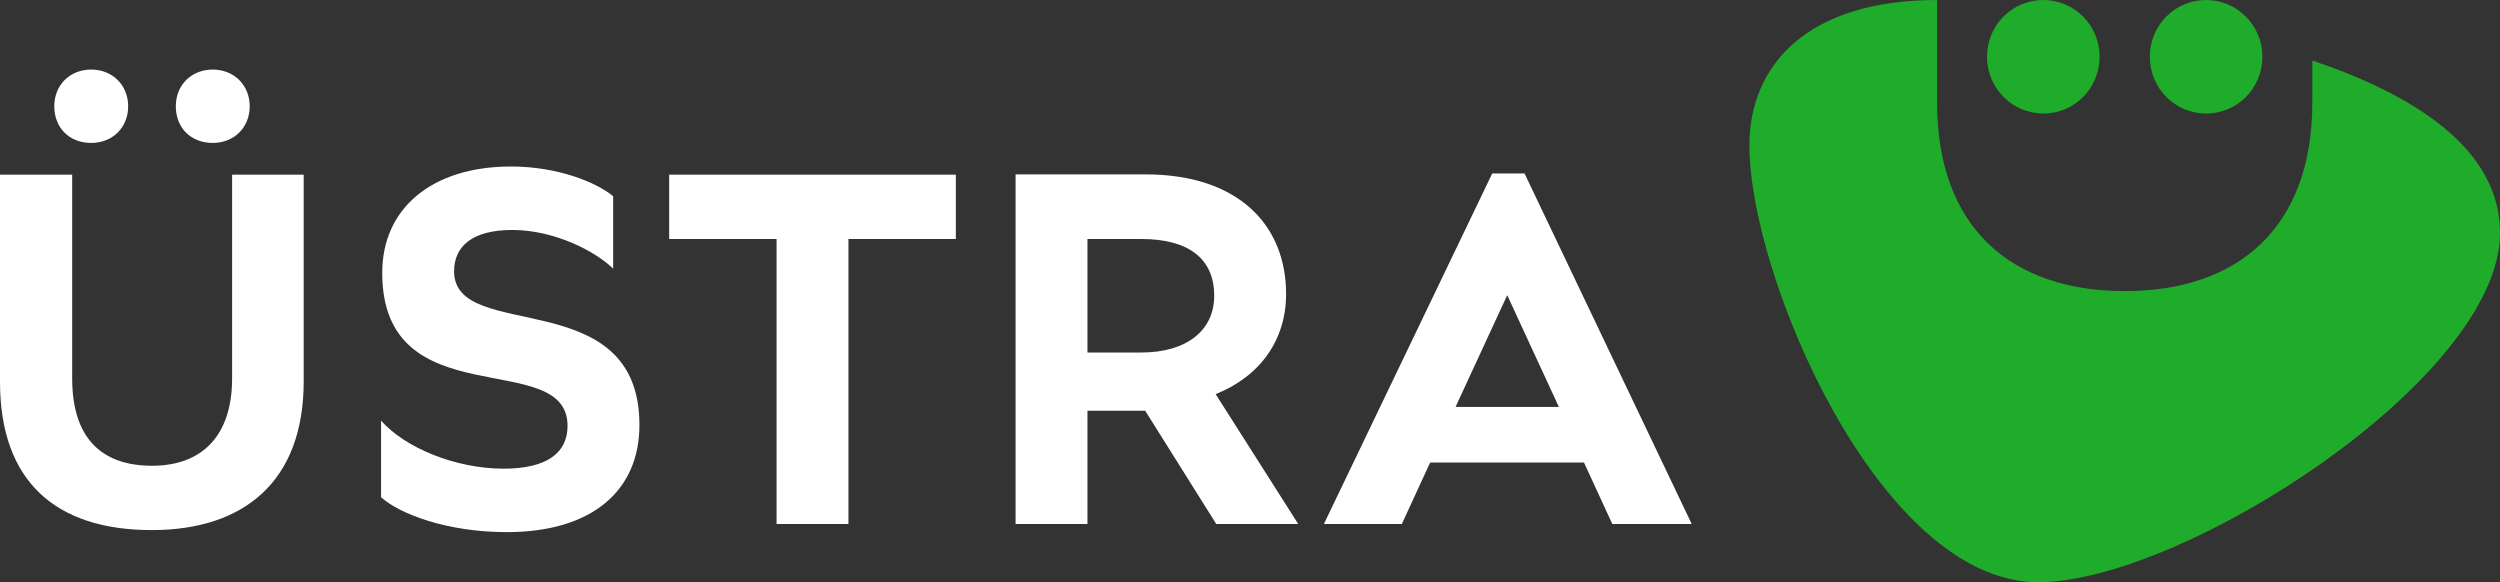
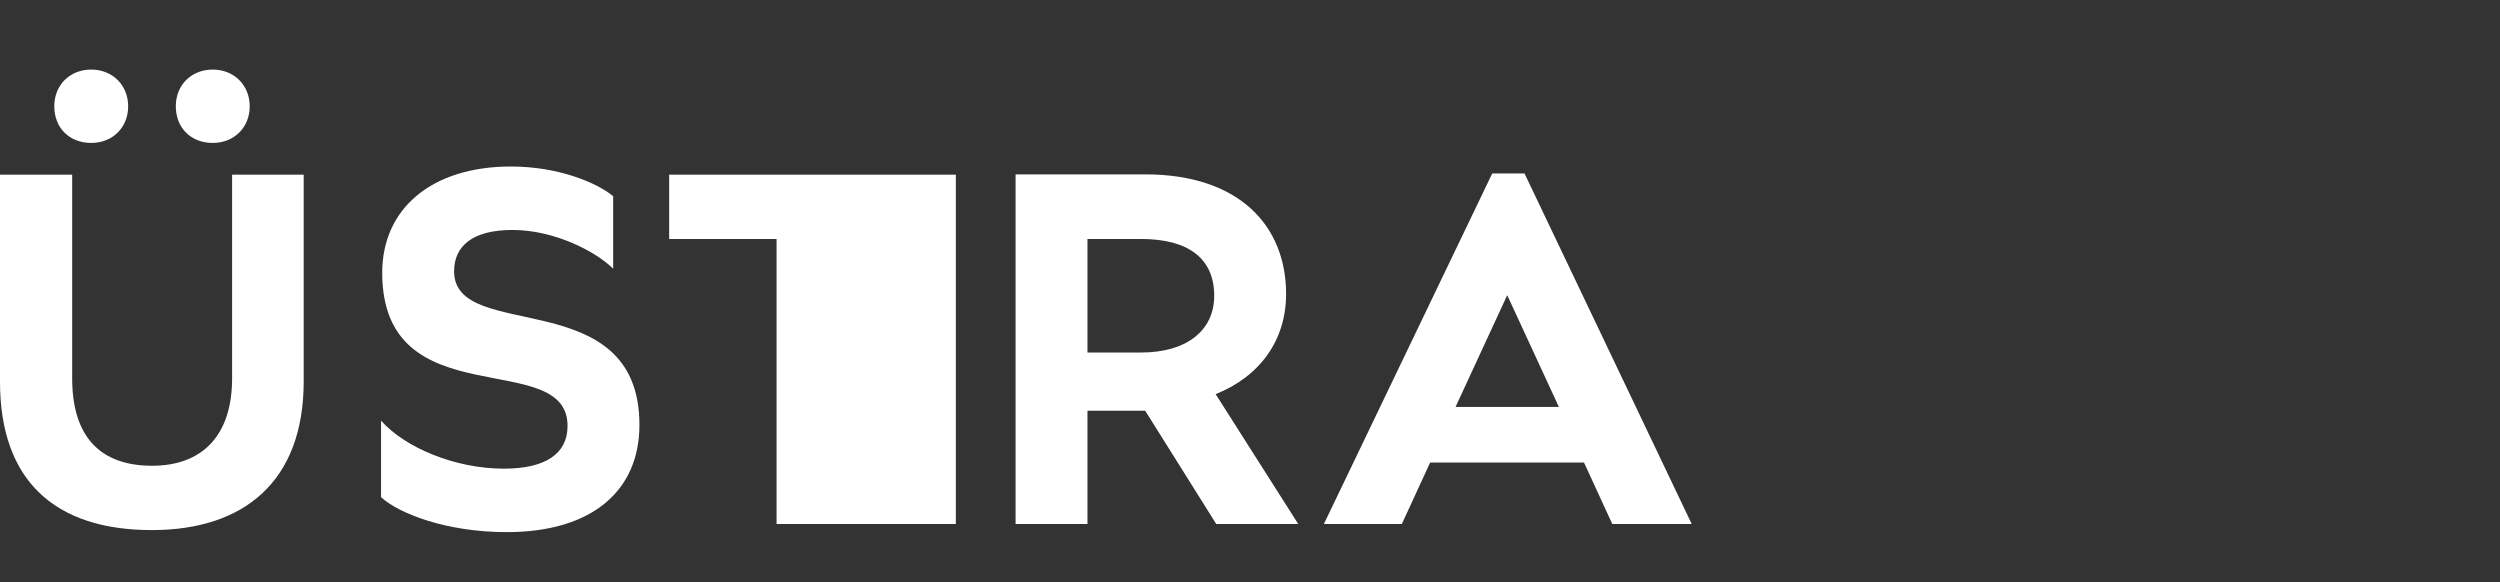
<svg xmlns="http://www.w3.org/2000/svg" viewBox="0 0 146 34" fill="none">
  <rect x="0" y="0" width="146" height="34" fill="#333333" stroke="none" />
-   <path d="M146 13.6C146 22.1 127.455 34 119.025 34C109.786 34 102.166 16.15 102.166 8.5C102.166 3.808 105.538 0 113.124 0V5.984C113.124 13.26 117.424 17 124.083 17C130.742 17 135.041 13.26 135.041 5.984V3.536C141.094 5.576 146 8.738 146 13.6ZM119.329 0C117.508 0 116.041 1.479 116.041 3.315C116.041 5.151 117.525 6.63 119.329 6.63C121.149 6.63 122.616 5.151 122.616 3.315C122.616 1.479 121.149 0 119.329 0ZM128.837 0C127.016 0 125.55 1.479 125.55 3.315C125.55 5.151 127.016 6.63 128.837 6.63C130.658 6.63 132.125 5.151 132.125 3.315C132.125 1.479 130.641 0 128.837 0Z" fill="#20AC2B" />
-   <path d="M85.004 23.766L88.022 17.238L91.039 23.766H85.004ZM77.316 30.6H81.868L83.52 27.013H92.506L94.158 30.6H98.795L89.033 10.132H87.145L77.316 30.6ZM63.508 20.587V13.957H66.644C69.426 13.957 70.91 15.113 70.91 17.272C70.91 19.295 69.308 20.587 66.644 20.587H63.508ZM59.31 30.6H63.508V23.987H66.88L71.028 30.6H75.816L70.994 23.018C73.59 21.981 75.108 19.856 75.108 17.17C75.108 13.175 72.359 10.183 66.88 10.183H59.31V30.6ZM45.351 30.6H49.549V13.957H55.821V10.2H39.08V13.957H45.351V30.6ZM29.588 31.076C34.612 31.076 37.343 28.628 37.343 24.82C37.343 16.473 26.519 20.077 26.519 15.844C26.519 14.382 27.582 13.43 29.925 13.43C32.386 13.43 34.797 14.688 35.809 15.691V11.458C34.865 10.676 32.622 9.724 29.841 9.724C25.221 9.724 22.322 12.172 22.322 15.929C22.322 24.463 33.145 20.247 33.145 24.871C33.145 26.486 31.881 27.37 29.419 27.37C26.587 27.37 23.653 26.146 22.254 24.565V29.036C23.316 30.005 26.098 31.076 29.588 31.076ZM12.425 8.347C13.673 8.347 14.583 7.446 14.583 6.205C14.583 4.981 13.673 4.063 12.425 4.063C11.161 4.063 10.267 4.981 10.267 6.205C10.267 7.463 11.144 8.347 12.425 8.347ZM5.327 8.347C6.575 8.347 7.485 7.446 7.485 6.205C7.485 4.981 6.575 4.063 5.327 4.063C4.063 4.063 3.17 4.981 3.17 6.205C3.17 7.463 4.046 8.347 5.327 8.347ZM8.868 30.957C14.246 30.957 17.736 28.118 17.736 22.27V10.2H13.555V22.1C13.555 25.466 11.784 27.2 8.885 27.2C5.816 27.2 4.215 25.466 4.215 22.1V10.2H0V22.287C0 28.118 3.254 30.957 8.868 30.957Z" fill="white" />
+   <path d="M85.004 23.766L88.022 17.238L91.039 23.766H85.004ZM77.316 30.6H81.868L83.52 27.013H92.506L94.158 30.6H98.795L89.033 10.132H87.145L77.316 30.6ZM63.508 20.587V13.957H66.644C69.426 13.957 70.91 15.113 70.91 17.272C70.91 19.295 69.308 20.587 66.644 20.587H63.508ZM59.31 30.6H63.508V23.987H66.88L71.028 30.6H75.816L70.994 23.018C73.59 21.981 75.108 19.856 75.108 17.17C75.108 13.175 72.359 10.183 66.88 10.183H59.31V30.6ZM45.351 30.6H49.549H55.821V10.2H39.08V13.957H45.351V30.6ZM29.588 31.076C34.612 31.076 37.343 28.628 37.343 24.82C37.343 16.473 26.519 20.077 26.519 15.844C26.519 14.382 27.582 13.43 29.925 13.43C32.386 13.43 34.797 14.688 35.809 15.691V11.458C34.865 10.676 32.622 9.724 29.841 9.724C25.221 9.724 22.322 12.172 22.322 15.929C22.322 24.463 33.145 20.247 33.145 24.871C33.145 26.486 31.881 27.37 29.419 27.37C26.587 27.37 23.653 26.146 22.254 24.565V29.036C23.316 30.005 26.098 31.076 29.588 31.076ZM12.425 8.347C13.673 8.347 14.583 7.446 14.583 6.205C14.583 4.981 13.673 4.063 12.425 4.063C11.161 4.063 10.267 4.981 10.267 6.205C10.267 7.463 11.144 8.347 12.425 8.347ZM5.327 8.347C6.575 8.347 7.485 7.446 7.485 6.205C7.485 4.981 6.575 4.063 5.327 4.063C4.063 4.063 3.17 4.981 3.17 6.205C3.17 7.463 4.046 8.347 5.327 8.347ZM8.868 30.957C14.246 30.957 17.736 28.118 17.736 22.27V10.2H13.555V22.1C13.555 25.466 11.784 27.2 8.885 27.2C5.816 27.2 4.215 25.466 4.215 22.1V10.2H0V22.287C0 28.118 3.254 30.957 8.868 30.957Z" fill="white" />
</svg>